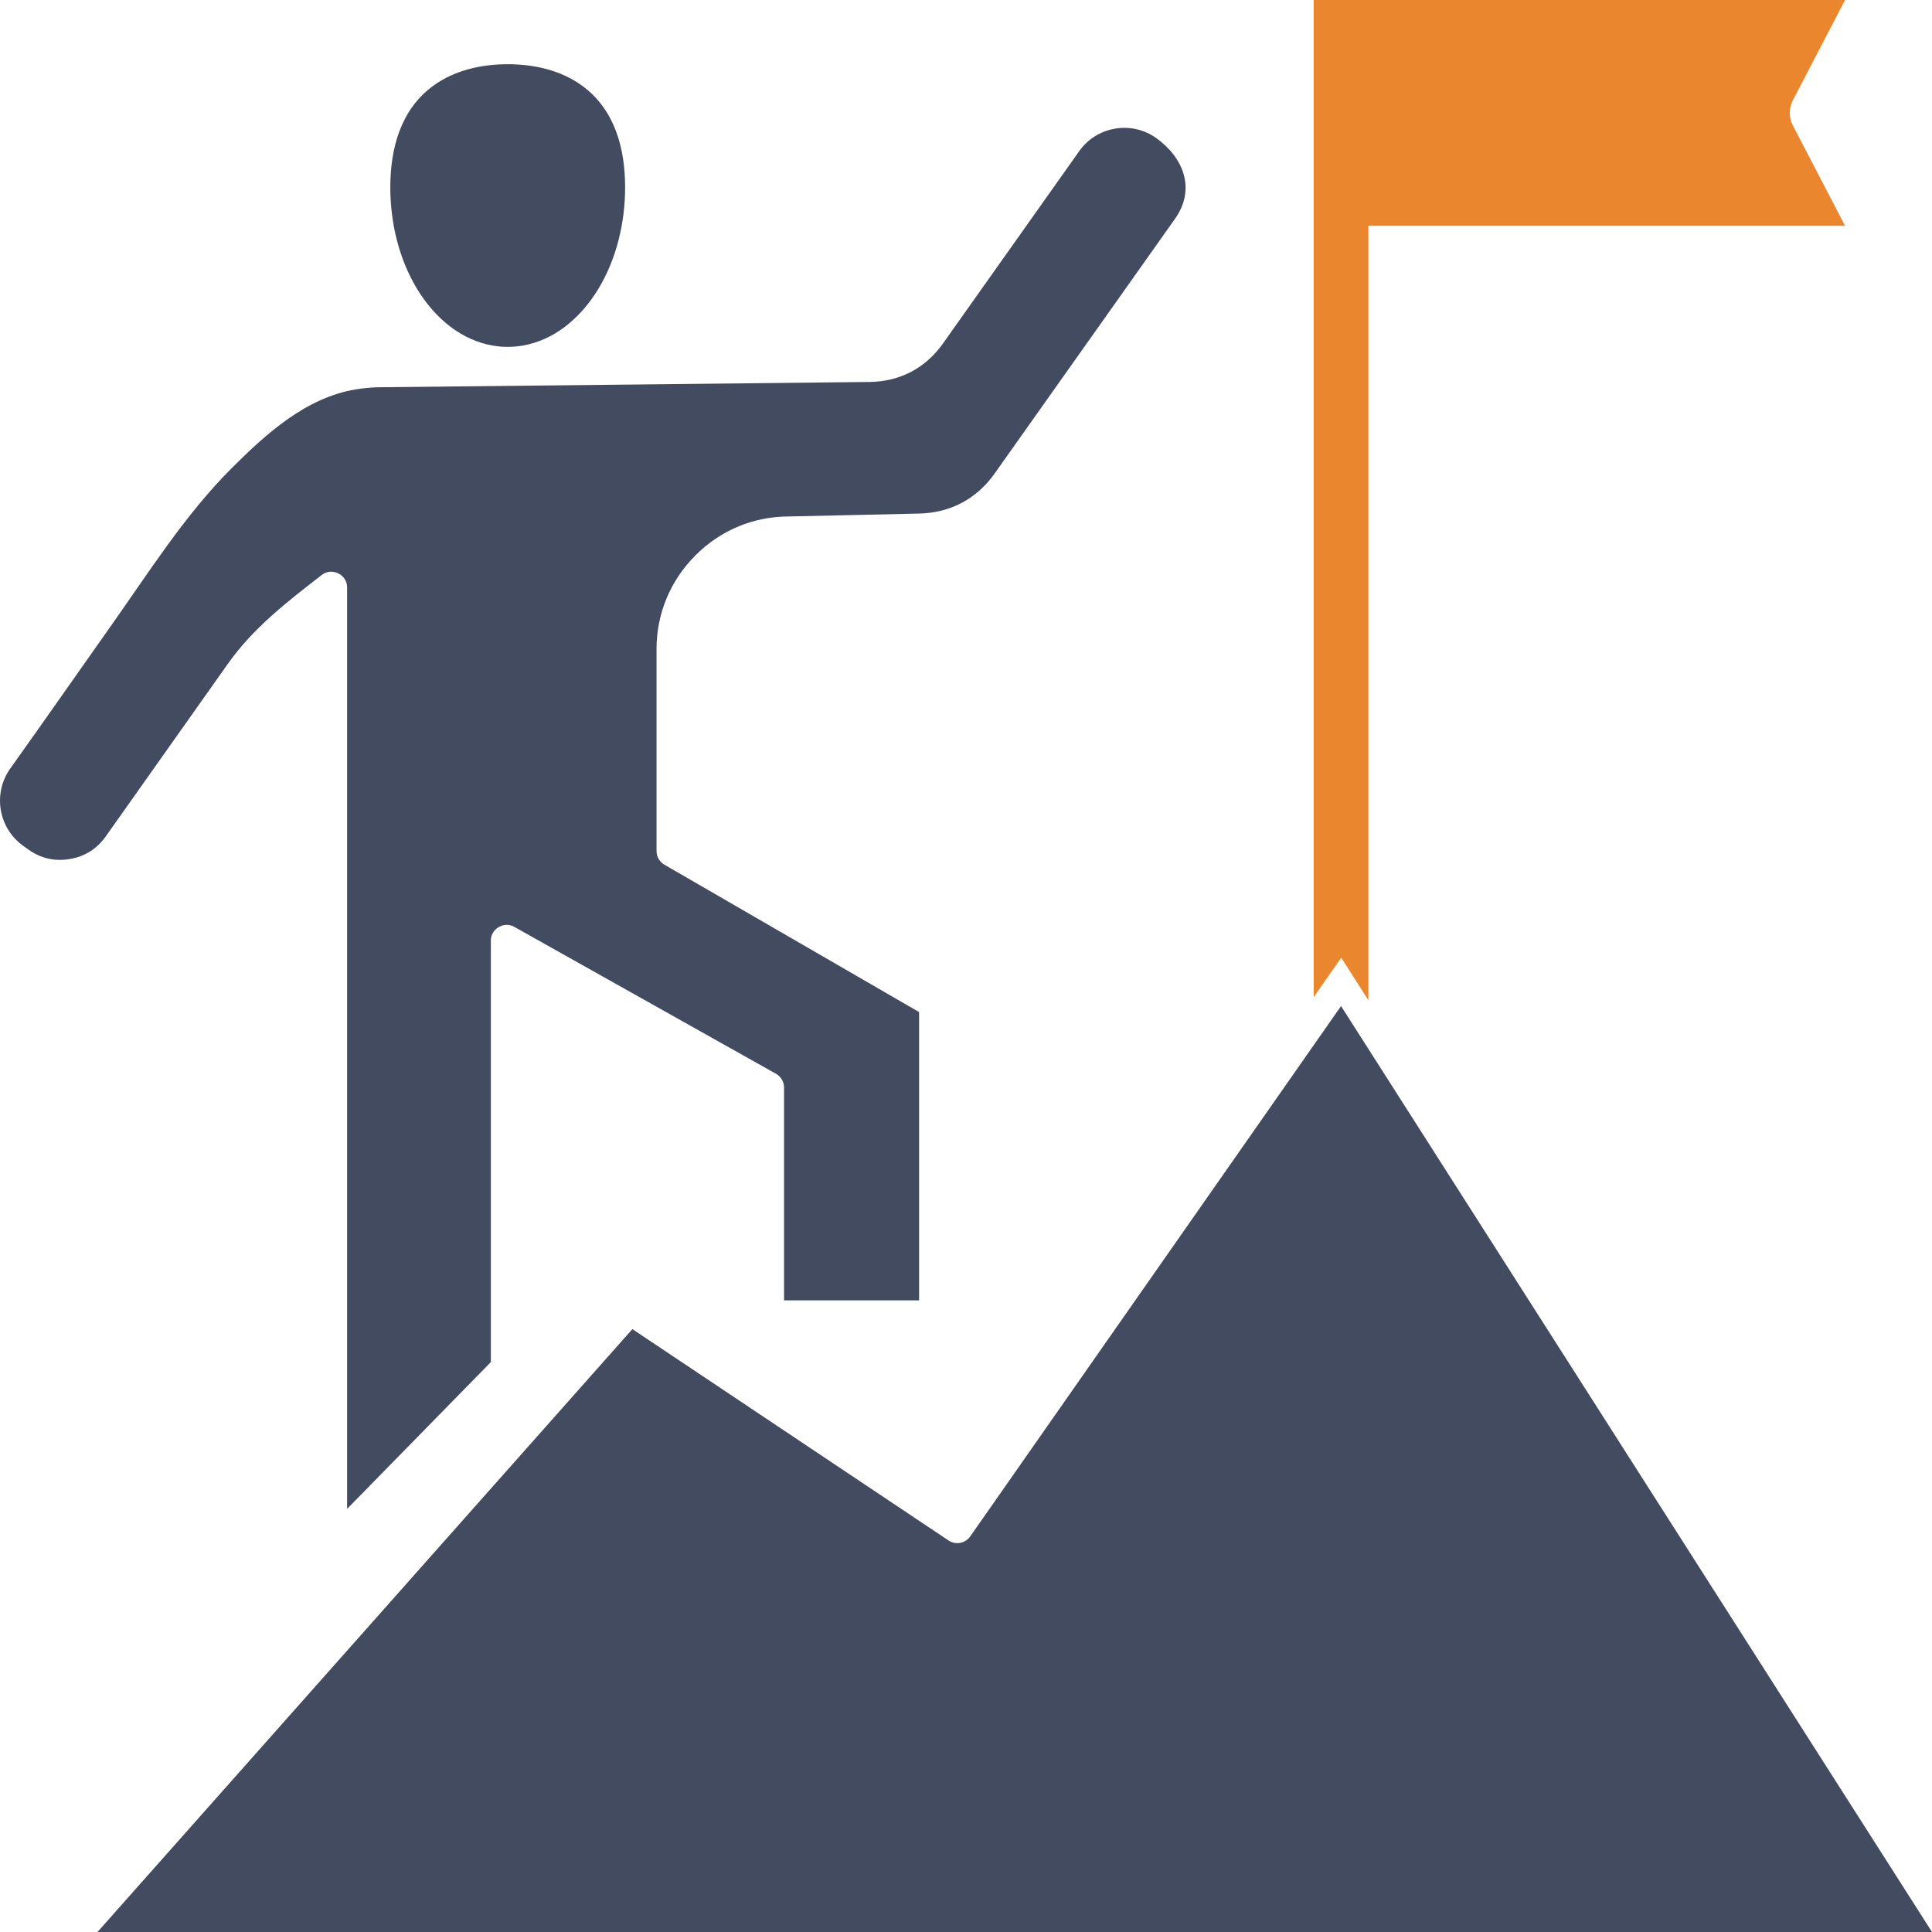
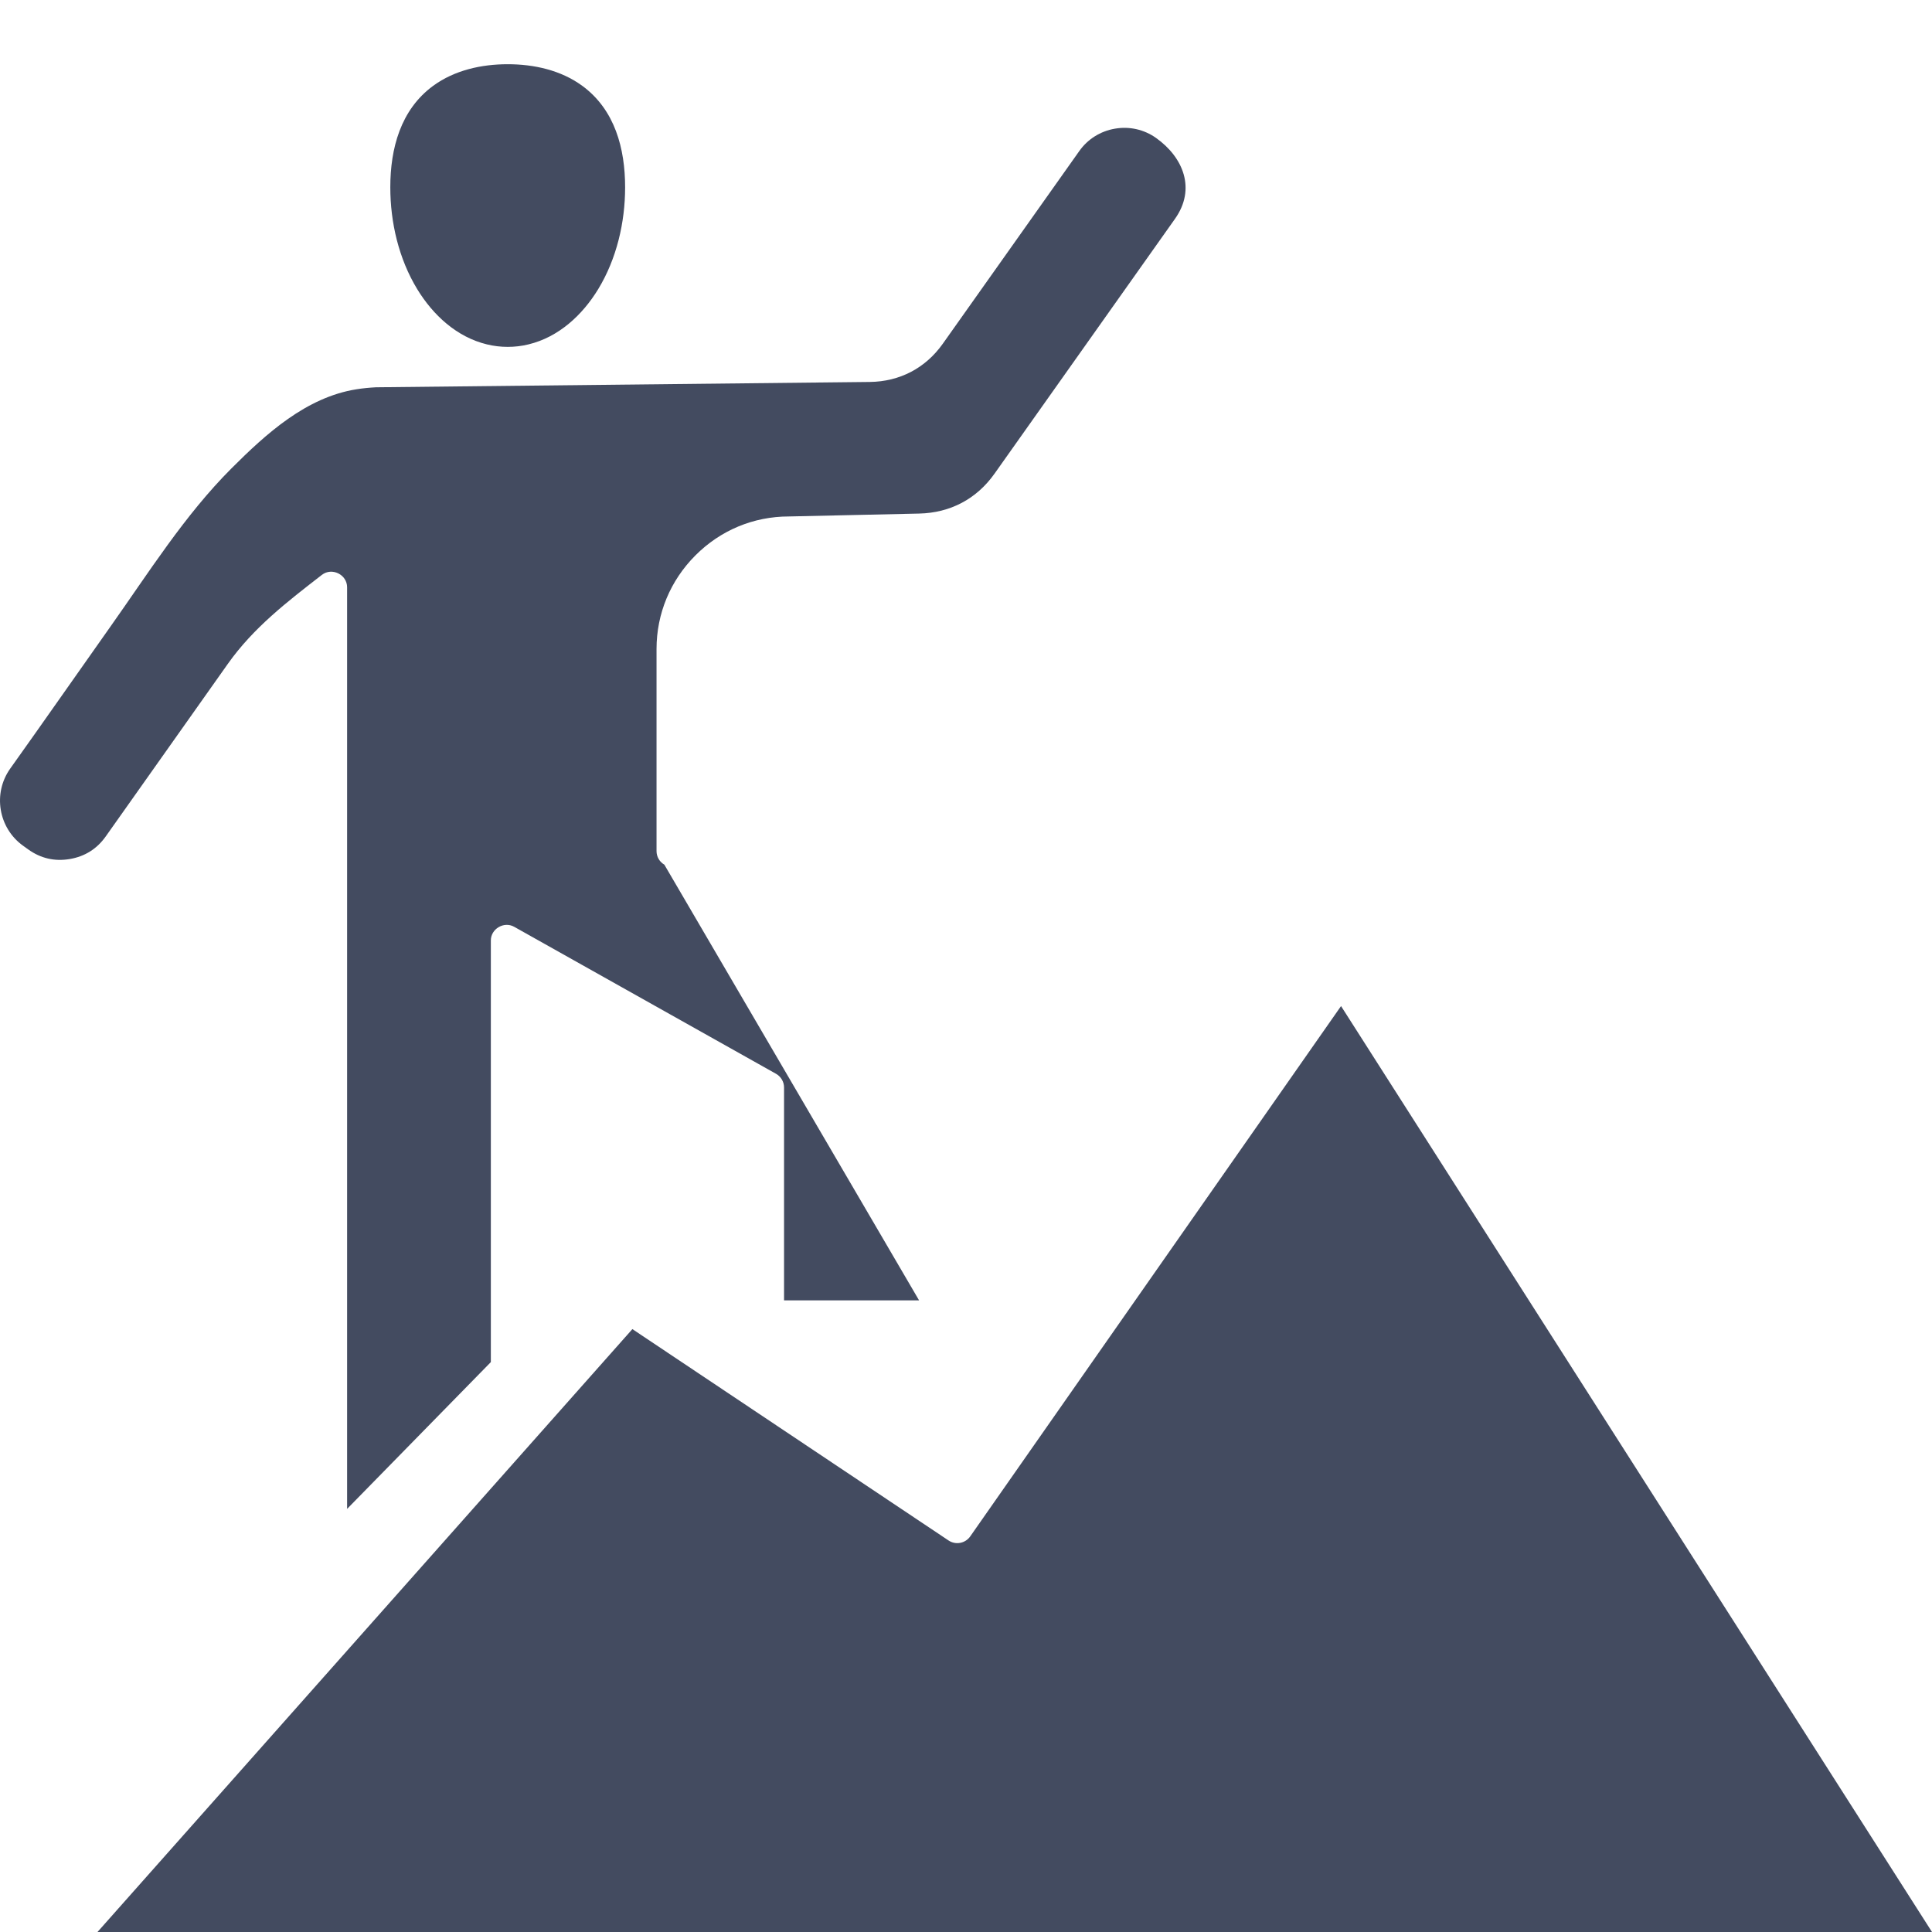
<svg xmlns="http://www.w3.org/2000/svg" width="50px" height="50px" viewBox="0 0 50 50" version="1.1">
  <title>icn-1</title>
  <g id="Video" stroke="none" stroke-width="1" fill="none" fill-rule="evenodd">
    <g id="3_sm" transform="translate(-46, -5039)">
      <g id="Group-8-Copy-10" transform="translate(15, 5014)">
        <g id="icn-1" transform="translate(31, 25)">
-           <path d="M0.266,19.889 C1.133,18.674 1.988,17.446 2.849,16.229 C3.84,14.831 4.772,13.341 5.989,12.123 C6.886,11.226 7.925,10.281 9.223,10.075 C9.39,10.048 9.559,10.032 9.728,10.023 L22.51,9.885 C23.285,9.876 23.952,9.527 24.4,8.895 L27.932,3.909 C28.151,3.599 28.48,3.394 28.854,3.33 C29.228,3.265 29.607,3.35 29.917,3.569 C30.627,4.073 30.956,4.891 30.409,5.663 L25.739,12.257 C25.274,12.914 24.592,13.273 23.788,13.291 L20.416,13.366 C19.499,13.366 18.644,13.725 17.997,14.374 C17.35,15.022 16.991,15.879 16.991,16.795 L16.991,22.027 C16.991,22.171 17.068,22.305 17.193,22.377 L23.786,26.192 L23.786,33.654 L20.291,33.654 L20.291,28.143 C20.291,27.997 20.211,27.862 20.084,27.79 C20.084,27.79 13.312,23.989 13.306,23.985 C13.043,23.838 12.703,24.038 12.703,24.338 L12.703,35.251 L8.983,39.05 C8.983,39.05 8.983,15.23 8.983,15.198 C8.983,14.87 8.591,14.676 8.33,14.878 C7.431,15.575 6.561,16.242 5.896,17.181 L2.737,21.646 C2.508,21.97 2.195,22.166 1.804,22.232 C1.412,22.298 1.052,22.214 0.73,21.983 L0.598,21.888 C-0.043,21.429 -0.192,20.531 0.266,19.889 L0.266,19.889 Z M2.523,50 L50,50 L34.706,26.037 L25.11,39.761 C24.983,39.943 24.733,39.991 24.548,39.867 L16.366,34.397 L2.523,50 Z M10.101,4.847 C10.101,5.759 10.321,6.699 10.797,7.482 C11.206,8.154 11.821,8.725 12.603,8.913 C12.779,8.956 12.959,8.977 13.14,8.977 C13.321,8.977 13.501,8.956 13.676,8.913 C14.458,8.725 15.073,8.154 15.482,7.482 C15.958,6.699 16.178,5.759 16.178,4.847 C16.178,3.845 15.914,2.84 15.069,2.221 C14.514,1.815 13.818,1.662 13.14,1.662 C12.461,1.662 11.766,1.815 11.21,2.221 C10.366,2.84 10.101,3.845 10.101,4.847 L10.101,4.847 Z" id="Shape" fill="#434B60" />
-           <path d="M34,25.802 L34,0 L47.75,0 L46.399,2.595 C46.293,2.799 46.293,3.043 46.399,3.247 L47.75,5.842 L35.413,5.842 L35.413,25.885 L34.711,24.785 L34,25.802 Z" id="Path" fill="#EA872E" />
+           <path d="M0.266,19.889 C1.133,18.674 1.988,17.446 2.849,16.229 C3.84,14.831 4.772,13.341 5.989,12.123 C6.886,11.226 7.925,10.281 9.223,10.075 C9.39,10.048 9.559,10.032 9.728,10.023 L22.51,9.885 C23.285,9.876 23.952,9.527 24.4,8.895 L27.932,3.909 C28.151,3.599 28.48,3.394 28.854,3.33 C29.228,3.265 29.607,3.35 29.917,3.569 C30.627,4.073 30.956,4.891 30.409,5.663 L25.739,12.257 C25.274,12.914 24.592,13.273 23.788,13.291 L20.416,13.366 C19.499,13.366 18.644,13.725 17.997,14.374 C17.35,15.022 16.991,15.879 16.991,16.795 L16.991,22.027 C16.991,22.171 17.068,22.305 17.193,22.377 L23.786,33.654 L20.291,33.654 L20.291,28.143 C20.291,27.997 20.211,27.862 20.084,27.79 C20.084,27.79 13.312,23.989 13.306,23.985 C13.043,23.838 12.703,24.038 12.703,24.338 L12.703,35.251 L8.983,39.05 C8.983,39.05 8.983,15.23 8.983,15.198 C8.983,14.87 8.591,14.676 8.33,14.878 C7.431,15.575 6.561,16.242 5.896,17.181 L2.737,21.646 C2.508,21.97 2.195,22.166 1.804,22.232 C1.412,22.298 1.052,22.214 0.73,21.983 L0.598,21.888 C-0.043,21.429 -0.192,20.531 0.266,19.889 L0.266,19.889 Z M2.523,50 L50,50 L34.706,26.037 L25.11,39.761 C24.983,39.943 24.733,39.991 24.548,39.867 L16.366,34.397 L2.523,50 Z M10.101,4.847 C10.101,5.759 10.321,6.699 10.797,7.482 C11.206,8.154 11.821,8.725 12.603,8.913 C12.779,8.956 12.959,8.977 13.14,8.977 C13.321,8.977 13.501,8.956 13.676,8.913 C14.458,8.725 15.073,8.154 15.482,7.482 C15.958,6.699 16.178,5.759 16.178,4.847 C16.178,3.845 15.914,2.84 15.069,2.221 C14.514,1.815 13.818,1.662 13.14,1.662 C12.461,1.662 11.766,1.815 11.21,2.221 C10.366,2.84 10.101,3.845 10.101,4.847 L10.101,4.847 Z" id="Shape" fill="#434B60" />
        </g>
      </g>
    </g>
  </g>
</svg>